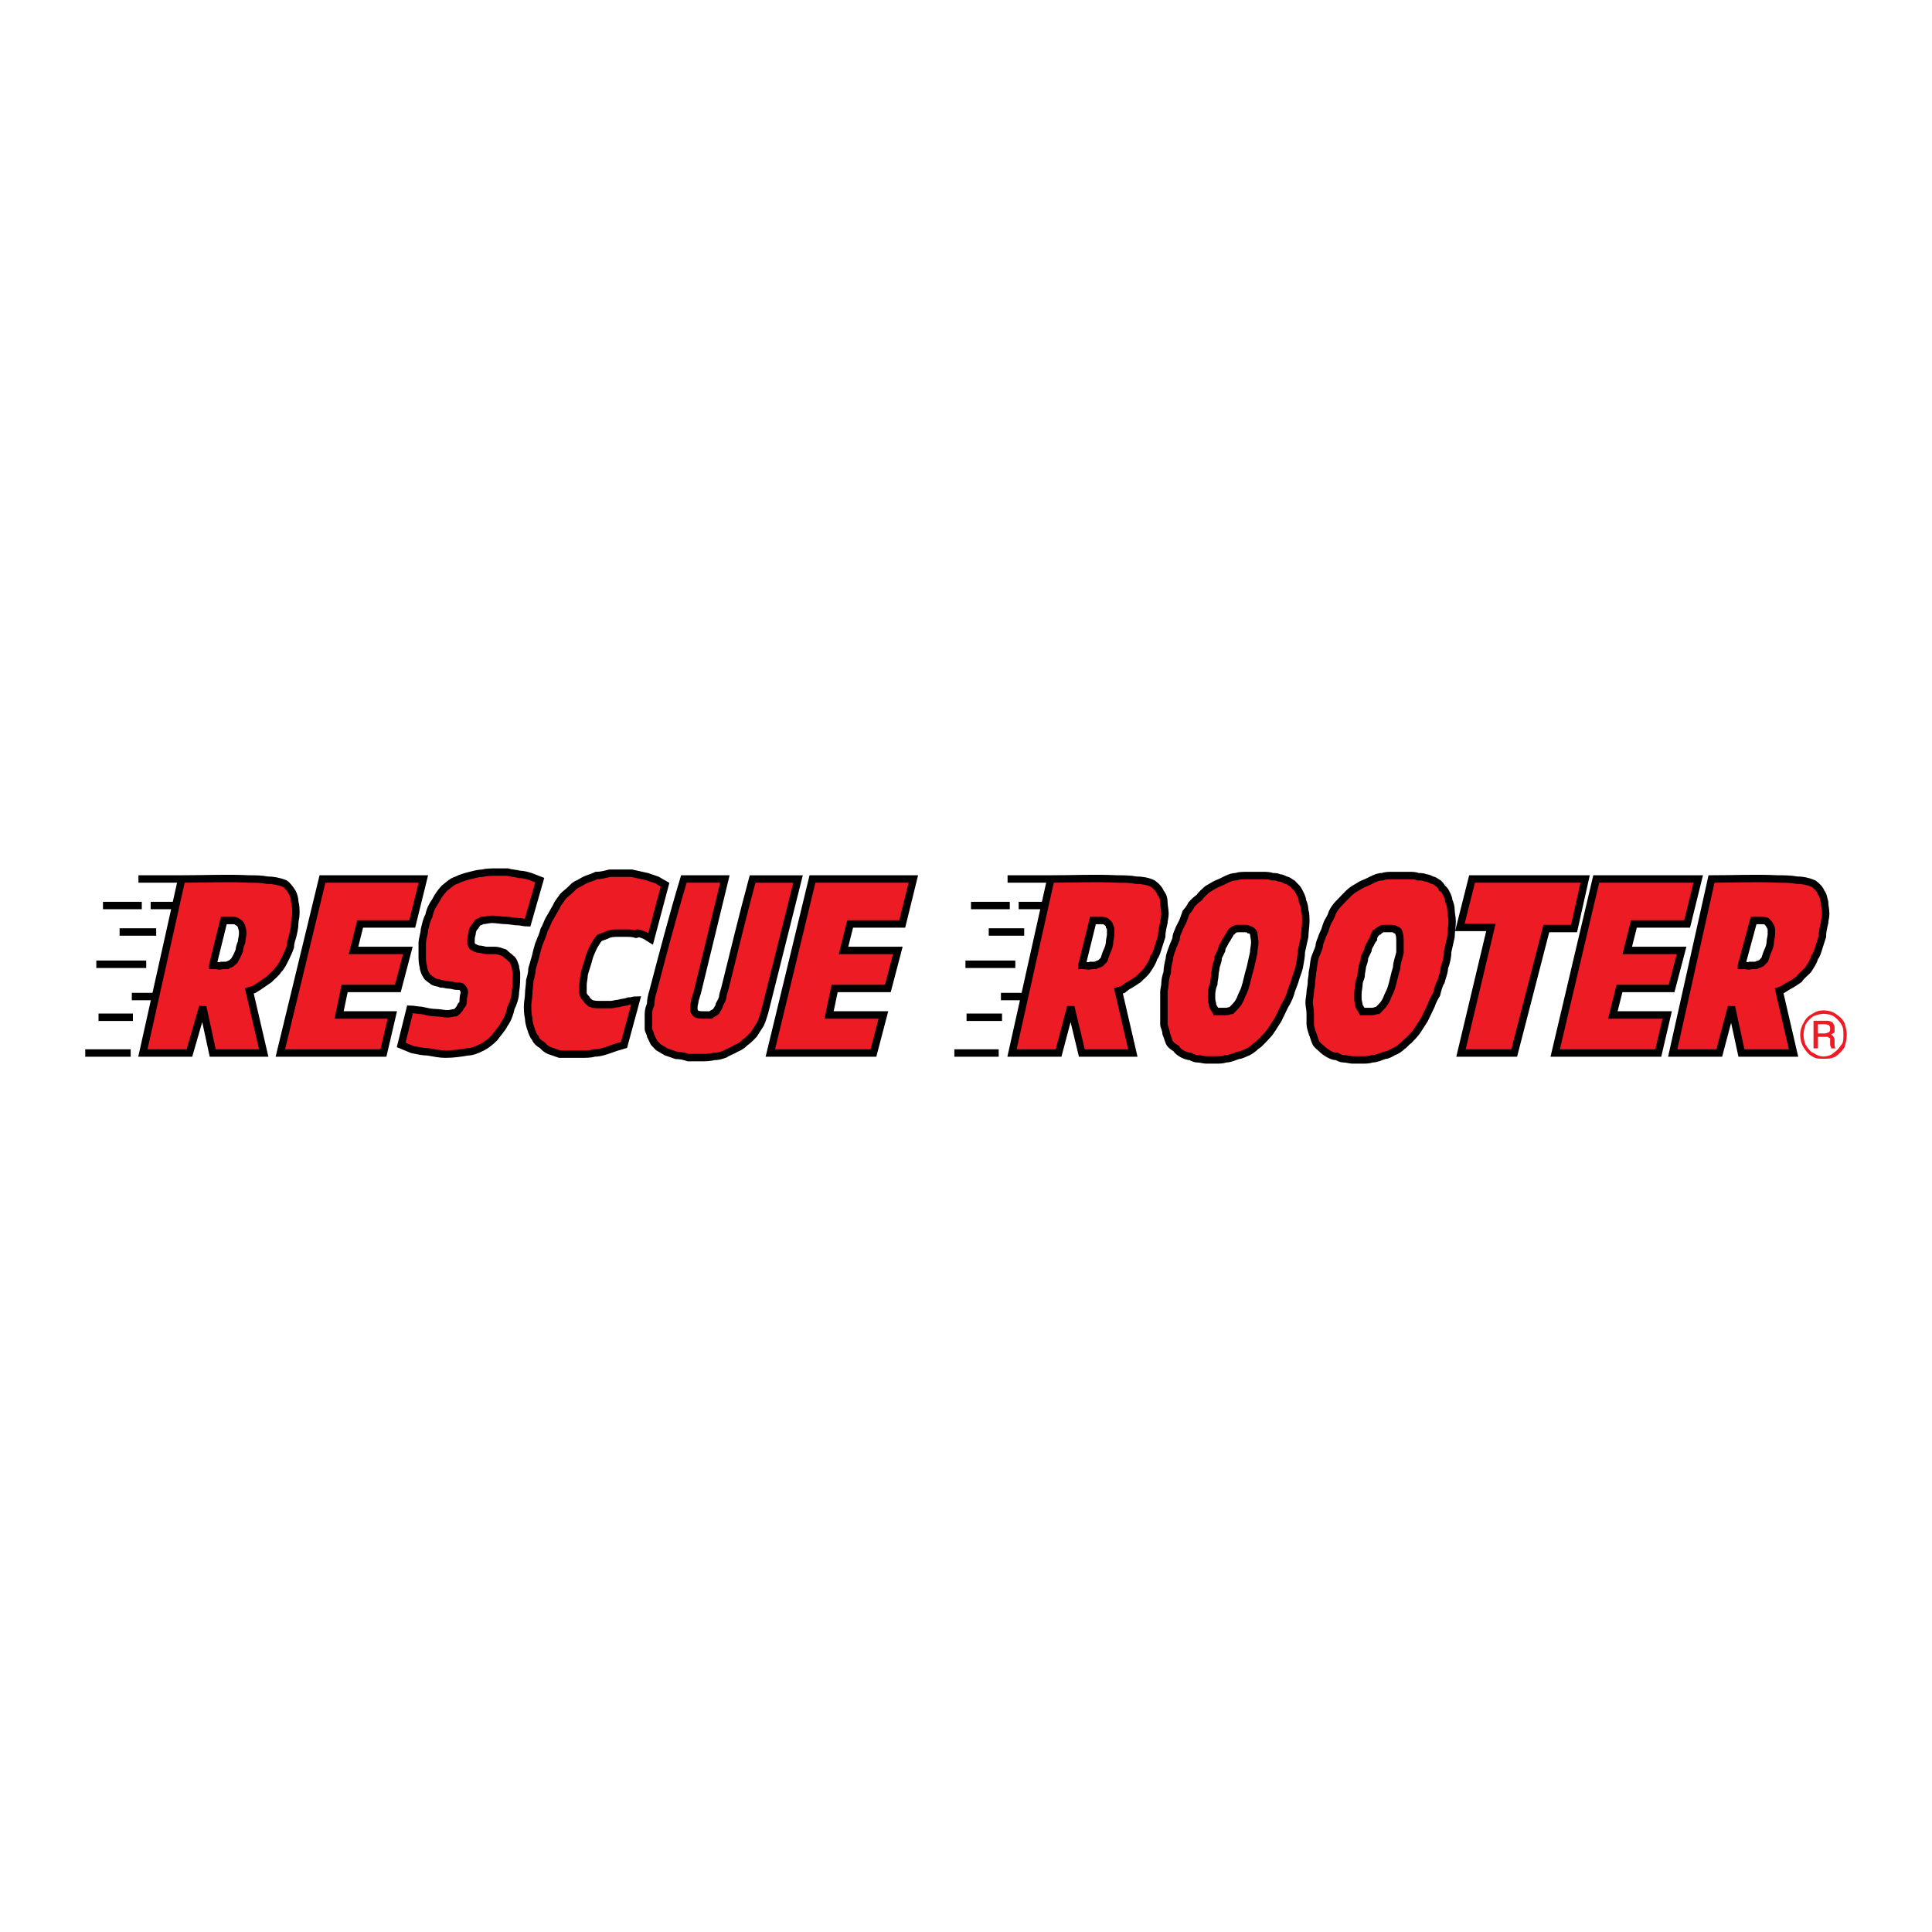
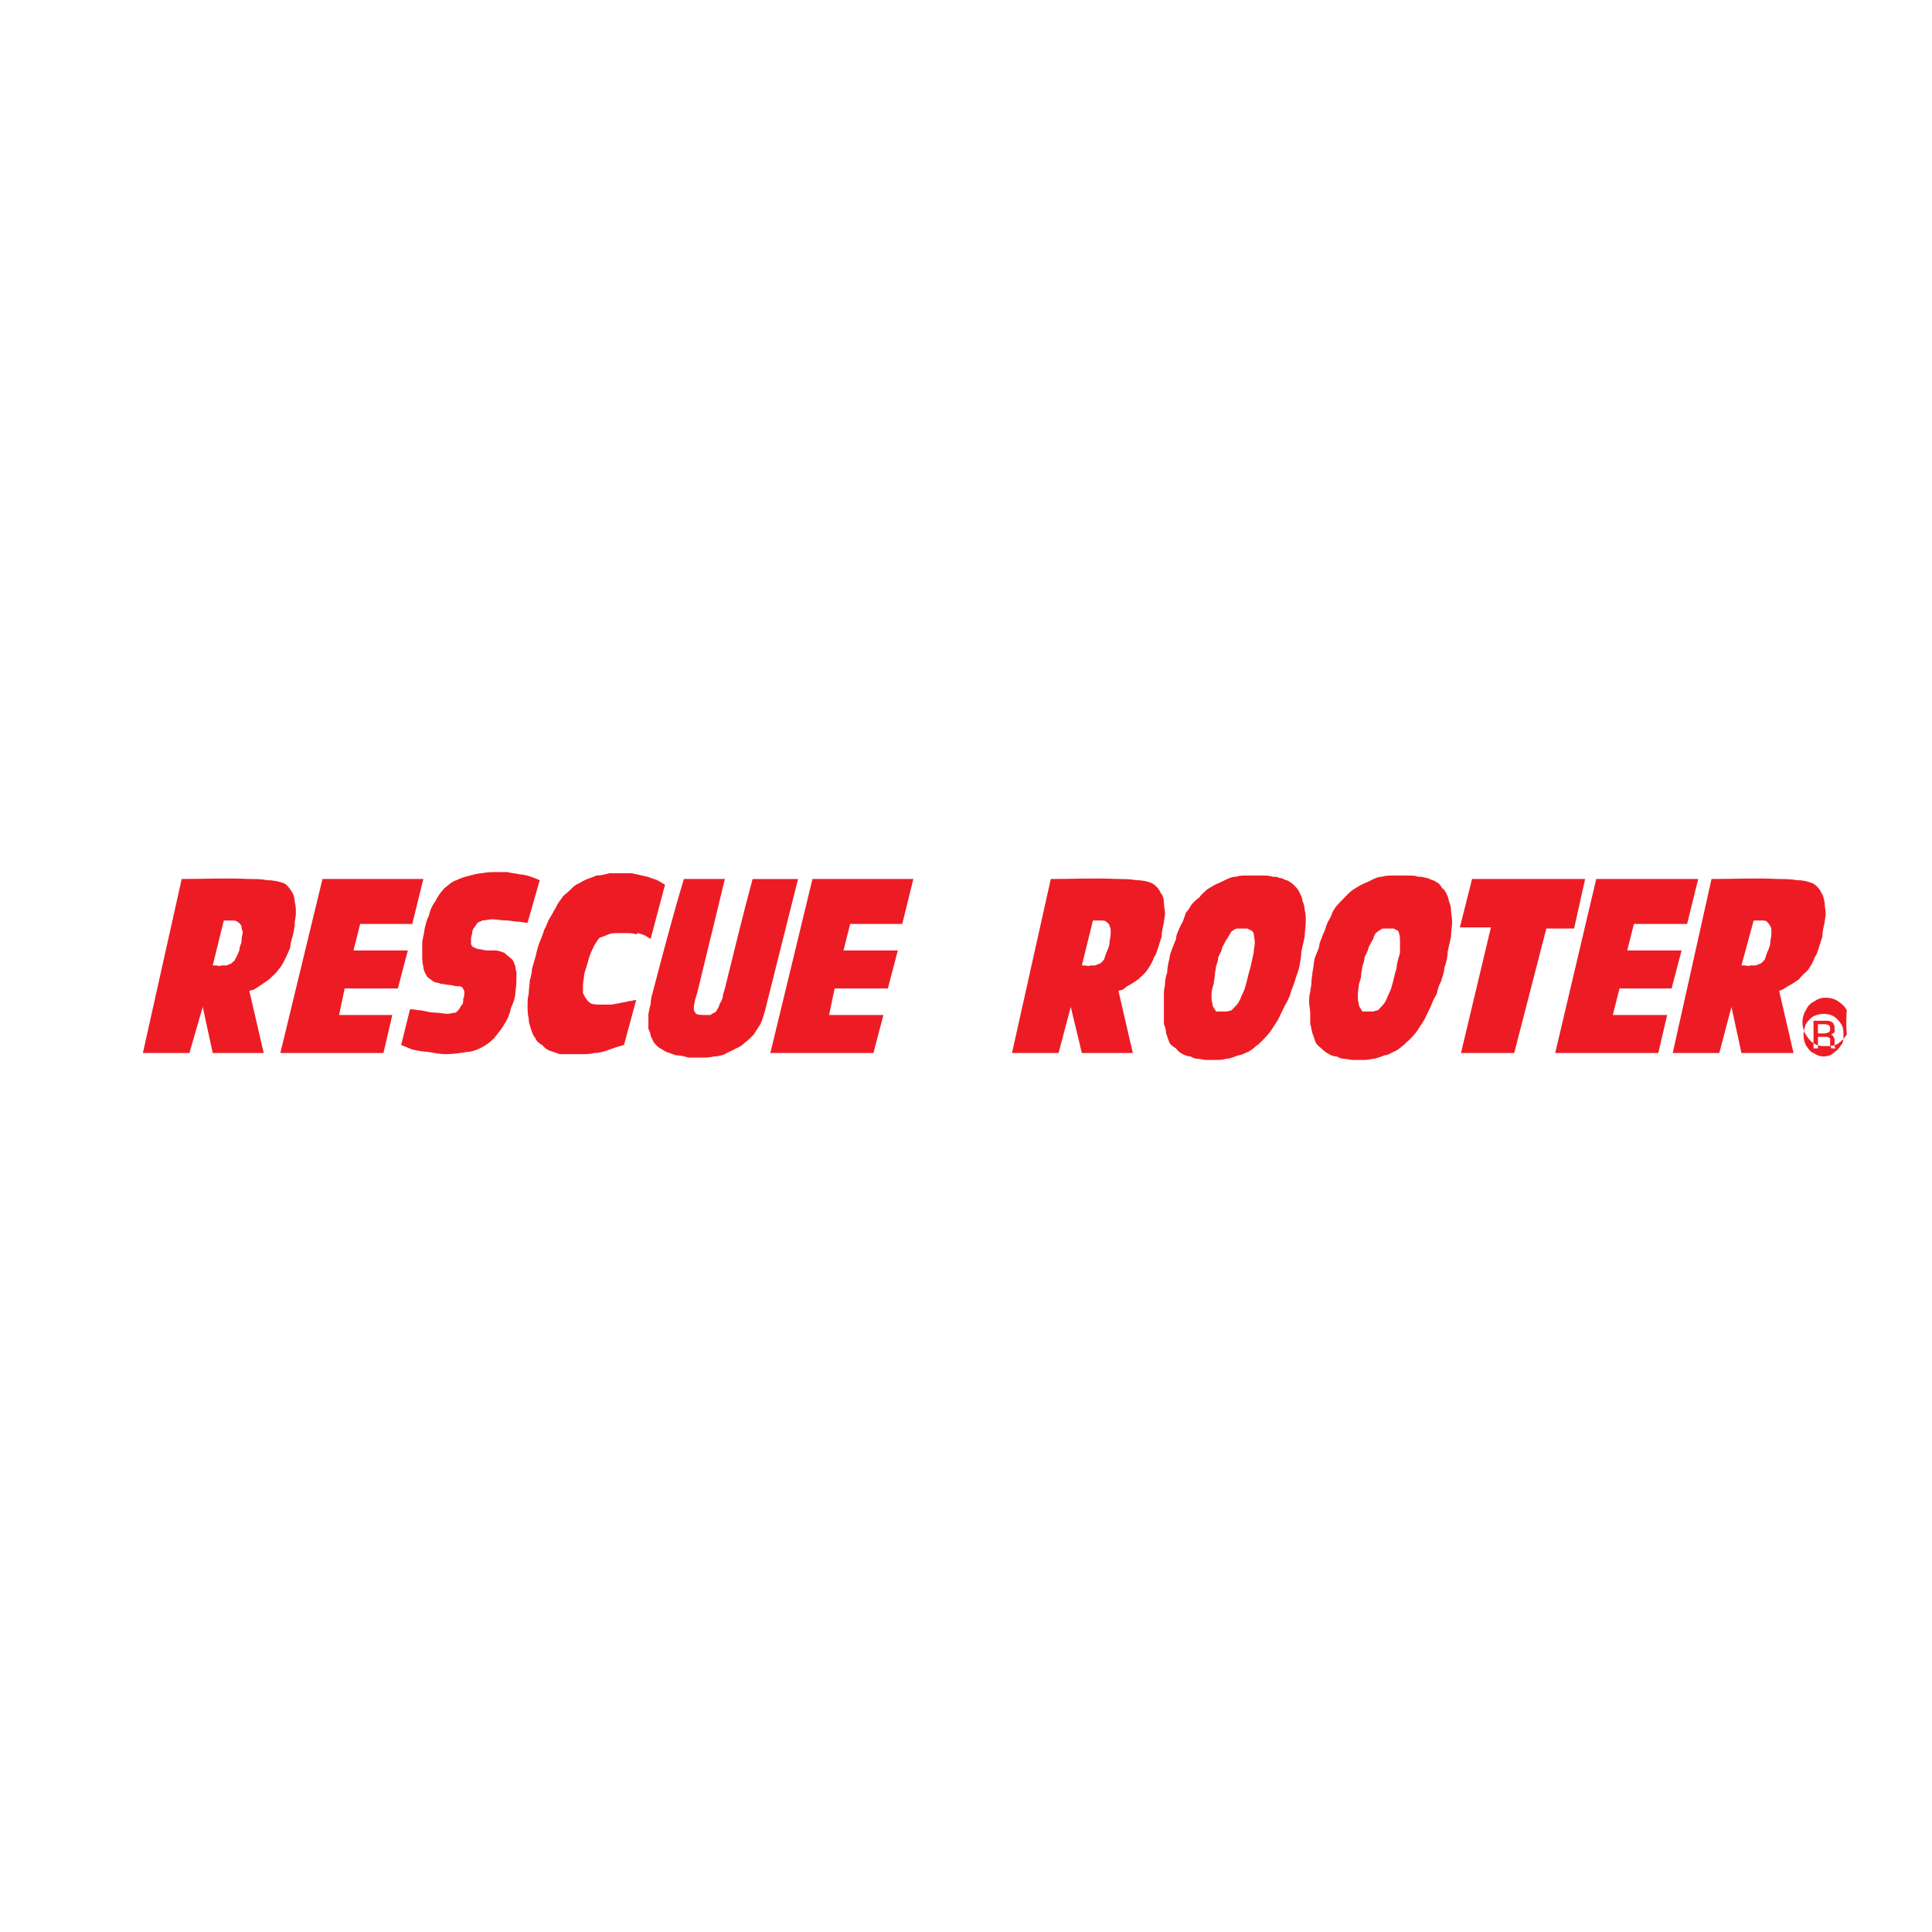
<svg xmlns="http://www.w3.org/2000/svg" version="1.0" id="Layer_1" x="0px" y="0px" width="192.756px" height="192.756px" viewBox="0 0 192.756 192.756" enable-background="new 0 0 192.756 192.756" xml:space="preserve">
  <g>
    <polygon fill-rule="evenodd" clip-rule="evenodd" fill="#FFFFFF" points="0,0 192.756,0 192.756,192.756 0,192.756 0,0  " />
    <path fill-rule="evenodd" clip-rule="evenodd" fill="#ED1C24" d="M18.9,105.059h-4.645l3.871-17.361c2.212,0,4.535-0.115,6.747,0   c0.553,0,1.217,0,1.77,0.115c0.553,0,1.216,0.115,1.77,0.345c0.332,0.23,0.553,0.575,0.774,0.92c0.111,0.23,0.221,0.575,0.221,0.92   c0.111,0.345,0.111,0.805,0.111,1.15c0,0.345-0.111,0.689-0.111,0.919c0,0.46-0.11,0.92-0.221,1.38   c-0.11,0.345-0.221,0.689-0.221,1.035c-0.111,0.345-0.332,0.805-0.443,1.035c-0.221,0.46-0.442,0.92-0.774,1.265   c-0.222,0.345-0.553,0.575-0.885,0.921c-0.332,0.229-0.664,0.459-0.995,0.689l-0.553,0.344l-0.443,0.115l1.438,6.209h-5.088   l-0.995-4.6L18.9,105.059L18.9,105.059z M171.533,105.059h-4.646l3.871-17.361c2.212,0,4.424-0.115,6.636,0   c0.664,0,1.217,0,1.881,0.115c0.553,0,1.105,0.115,1.658,0.345c0.332,0.23,0.664,0.575,0.774,0.92   c0.222,0.23,0.222,0.575,0.332,0.92c0,0.345,0.11,0.805,0.11,1.15c0,0.345-0.11,0.689-0.11,0.919c-0.11,0.46-0.222,0.92-0.222,1.38   c-0.11,0.345-0.221,0.689-0.332,1.035c-0.11,0.345-0.221,0.805-0.441,1.035c-0.111,0.46-0.442,0.92-0.664,1.265   c-0.332,0.345-0.663,0.575-0.885,0.921c-0.332,0.229-0.664,0.459-1.106,0.689l-0.553,0.344l-0.332,0.115l1.438,6.209h-5.198   l-0.996-4.6L171.533,105.059L171.533,105.059z M105.613,105.059h-4.646l3.871-17.361c2.213,0,4.425-0.115,6.637,0   c0.663,0,1.217,0,1.88,0.115c0.553,0,1.217,0.115,1.659,0.345c0.332,0.23,0.664,0.575,0.774,0.92   c0.221,0.23,0.332,0.575,0.332,0.92c0,0.345,0.11,0.805,0.11,1.15c0,0.345-0.11,0.689-0.11,0.919   c-0.111,0.46-0.222,0.92-0.222,1.38c-0.11,0.345-0.221,0.689-0.332,1.035c-0.11,0.345-0.221,0.805-0.442,1.035   c-0.11,0.46-0.442,0.92-0.663,1.265c-0.222,0.345-0.554,0.575-0.886,0.921c-0.331,0.229-0.663,0.459-1.105,0.689l-0.442,0.344   l-0.442,0.115l1.438,6.209h-5.088l-1.105-4.6L105.613,105.059L105.613,105.059z M18.237,87.698h-4.424H18.237L18.237,87.698z    M104.839,87.698h-4.313H104.839L104.839,87.698z M17.573,90.342H15.03H17.573L17.573,90.342z M104.286,90.342h-2.654H104.286   L104.286,90.342z M14.145,90.342h-3.871H14.145L14.145,90.342z M100.747,90.342h-3.871H100.747L100.747,90.342z M15.583,92.986   h-3.65H15.583L15.583,92.986z M102.185,92.986h-3.539H102.185L102.185,92.986z M14.587,96.206H9.61H14.587L14.587,96.206z    M101.3,96.206h-4.977H101.3L101.3,96.206z M15.583,99.426h-2.433H15.583L15.583,99.426z M102.185,99.426h-2.322H102.185   L102.185,99.426z M13.26,101.494H9.831H13.26L13.26,101.494z M99.973,101.494h-3.54H99.973L99.973,101.494z M13.039,105.059H8.504   H13.039L13.039,105.059z M99.641,105.059h-4.424H99.641L99.641,105.059z M42.238,87.698H32.173l-4.203,17.361h10.286l0.885-3.795   h-5.309l0.553-2.645h5.309l0.996-3.793H35.27l0.664-2.644h5.198L42.238,87.698L42.238,87.698z M91.124,87.698H81.06l-4.203,17.361   h10.286l0.996-3.795h-5.42l0.553-2.645h5.309l0.996-3.793h-5.42l0.664-2.644h5.199L91.124,87.698L91.124,87.698z M169.432,87.698   h-10.176l-4.093,17.361h10.286l0.885-3.795h-5.419l0.663-2.645h5.198l0.996-3.793h-5.42l0.664-2.644h5.309L169.432,87.698   L169.432,87.698z M53.851,87.812l-1.216,4.254c-0.332,0-0.664-0.115-0.996-0.115c-0.332,0-0.774-0.115-1.106-0.115   c-0.442,0-0.996-0.115-1.438-0.115c-0.332,0-0.664,0.115-0.996,0.115c-0.11,0.115-0.332,0.115-0.442,0.23   c-0.111,0.115-0.222,0.345-0.332,0.46c-0.111,0.115-0.221,0.345-0.221,0.575c0,0.115-0.11,0.345-0.11,0.575   c0,0.115,0,0.345,0,0.459c0,0.115,0.11,0.345,0.221,0.345c0.221,0.115,0.443,0.23,0.664,0.23c0.221,0,0.442,0.115,0.663,0.115   c0.221,0,0.553,0,0.885,0c0.221,0,0.553,0.115,0.885,0.23c0.221,0.23,0.442,0.345,0.664,0.575c0.221,0.115,0.332,0.459,0.442,0.805   c0,0.23,0.11,0.46,0.11,0.689c0,0.576,0,1.266-0.11,1.84c0,0.574-0.221,1.15-0.442,1.609c-0.111,0.574-0.332,1.15-0.664,1.609   c-0.221,0.461-0.664,0.92-0.996,1.381c-0.332,0.344-0.774,0.689-1.217,0.92c-0.442,0.229-0.995,0.459-1.438,0.459   c-0.664,0.115-1.438,0.23-2.212,0.23c-0.553,0-1.106-0.115-1.77-0.23c-0.442,0-0.995-0.115-1.548-0.23l-1.106-0.459l0.885-3.564   c0.332,0,0.774,0.115,1.106,0.115c0.553,0.115,0.996,0.23,1.438,0.23s0.774,0.113,1.217,0.113c0.221,0,0.553-0.113,0.774-0.113   c0.332-0.23,0.442-0.461,0.553-0.691c0.221-0.113,0.221-0.459,0.221-0.689c0.11-0.229,0.11-0.459,0.11-0.689   c0-0.115-0.11-0.346-0.221-0.459c-0.11-0.115-0.332-0.115-0.553-0.115s-0.443-0.115-0.664-0.115c-0.332,0-0.553-0.115-0.885-0.115   c-0.222-0.115-0.553-0.115-0.774-0.23c-0.221-0.229-0.553-0.344-0.664-0.574c-0.221-0.346-0.332-0.69-0.332-0.92   c-0.111-0.345-0.111-0.805-0.111-1.15c0-0.345,0-0.805,0-1.15c0-0.459,0.222-1.035,0.222-1.379c0.11-0.46,0.221-1.035,0.442-1.38   c0.11-0.575,0.332-1.035,0.664-1.495c0.221-0.459,0.553-0.919,0.885-1.265c0.442-0.345,0.774-0.69,1.217-0.805   c0.442-0.23,0.885-0.345,1.327-0.46s0.885-0.23,1.216-0.23c0.442-0.115,0.996-0.115,1.438-0.115c0.332,0,0.774,0,1.106,0   c0.332,0.115,0.774,0.115,1.216,0.23c0.332,0,0.774,0.115,1.106,0.229L53.851,87.812L53.851,87.812z M64.912,93.676l1.438-5.404   c-0.221-0.115-0.553-0.345-0.774-0.46c-0.332-0.115-0.664-0.23-0.996-0.345c-0.553-0.115-0.995-0.229-1.548-0.345   c-0.332,0-0.664,0-1.106,0c-0.332,0-0.774,0-1.106,0c-0.442,0.115-0.885,0.23-1.328,0.23c-0.221,0.115-0.553,0.23-0.884,0.345   c-0.332,0.115-0.664,0.345-0.885,0.459c-0.332,0.115-0.553,0.345-0.774,0.575c-0.221,0.23-0.553,0.459-0.774,0.69   c-0.221,0.345-0.553,0.689-0.664,1.035c-0.221,0.345-0.442,0.805-0.664,1.149c-0.221,0.345-0.332,0.805-0.553,1.15   c-0.111,0.46-0.332,0.92-0.553,1.495c-0.111,0.345-0.221,0.805-0.332,1.265c-0.11,0.345-0.221,0.805-0.332,1.15   c0,0.344-0.111,0.805-0.222,1.149c0,0.461-0.11,0.92-0.11,1.381c-0.11,0.344-0.11,0.805-0.11,1.148c0,0.346,0,0.805,0.11,1.266   c0,0.346,0.11,0.689,0.221,1.035c0.111,0.344,0.221,0.689,0.442,0.92c0.111,0.344,0.442,0.574,0.664,0.689   c0.222,0.23,0.442,0.459,0.774,0.574c0.332,0.115,0.664,0.23,0.995,0.346c0.332,0,0.664,0,0.996,0c0.332,0,0.774,0,1.106,0   c0.442,0,0.995,0,1.327-0.115c0.442,0,0.884-0.115,1.216-0.23s0.664-0.23,0.996-0.344l0.774-0.23l1.216-4.484   c-0.221,0-0.442,0.115-0.774,0.115c-0.221,0.115-0.664,0.115-0.995,0.23c-0.221,0-0.553,0.115-0.774,0.115   c-0.332,0-0.664,0-0.995,0c-0.332,0-0.664,0-0.996-0.115c-0.111-0.115-0.332-0.23-0.442-0.461   c-0.111-0.115-0.221-0.344-0.332-0.574c0-0.23,0-0.461,0-0.805c0-0.346,0.111-0.689,0.111-1.035c0.11-0.46,0.332-1.035,0.442-1.495   s0.332-0.92,0.553-1.38c0.221-0.345,0.332-0.575,0.553-0.805c0.332-0.115,0.664-0.23,0.885-0.345   c0.332-0.115,0.664-0.115,0.885-0.115c0.332,0,0.664,0,0.884,0c0.332,0,0.664,0,0.996,0.115c0.332,0-0.332-0.345,0.885,0.115   L64.912,93.676L64.912,93.676z M72.322,87.698h-4.092c-1.106,3.679-2.102,7.473-3.097,11.267c-0.111,0.346-0.221,0.805-0.221,1.266   c-0.111,0.229-0.111,0.574-0.221,0.918c0,0.23,0,0.461,0,0.691c0,0.229,0,0.574,0,0.805c0.11,0.229,0.221,0.459,0.221,0.689   c0.11,0.23,0.221,0.459,0.332,0.689c0.111,0.115,0.332,0.346,0.442,0.461c0.222,0.113,0.553,0.344,0.774,0.459   c0.332,0.115,0.664,0.23,0.995,0.346c0.443,0,0.885,0.115,1.217,0.229c0.442,0,0.774,0,1.217,0s0.885,0,1.327-0.113   c0.442,0,0.774-0.115,1.106-0.23c0.332-0.23,0.774-0.346,1.106-0.576c0.332-0.113,0.664-0.344,0.885-0.574   c0.332-0.23,0.664-0.574,0.885-0.805c0.221-0.346,0.442-0.689,0.664-1.035c0.221-0.459,0.332-0.92,0.442-1.264l3.318-13.222h-4.535   c-0.996,3.679-1.88,7.358-2.765,10.921c-0.11,0.346-0.221,0.691-0.221,0.92c-0.11,0.346-0.221,0.461-0.332,0.691   c0,0.229-0.221,0.459-0.332,0.689c-0.11,0.115-0.442,0.229-0.553,0.344c-0.221,0-0.443,0-0.664,0c-0.222,0-0.553,0-0.774-0.115   c-0.111-0.113-0.111-0.229-0.221-0.344c0-0.115,0-0.23,0-0.346c0-0.229,0.11-0.459,0.11-0.689c0.111-0.23,0.111-0.459,0.221-0.689   L72.322,87.698L72.322,87.698z M125.633,87.353c-0.442,0-0.885,0-1.217,0c-0.442,0-0.774,0-1.106,0.115   c-0.442,0-0.885,0.23-1.327,0.46c-0.221,0.115-0.553,0.23-0.774,0.345c-0.221,0.115-0.553,0.345-0.773,0.46   c-0.222,0.23-0.554,0.459-0.774,0.805c-0.332,0.23-0.553,0.46-0.774,0.69c-0.11,0.23-0.332,0.575-0.553,0.805   c-0.111,0.345-0.222,0.575-0.332,0.92c-0.11,0.23-0.332,0.575-0.442,0.92c-0.11,0.229-0.221,0.459-0.221,0.805   c-0.111,0.23-0.222,0.575-0.332,0.805c-0.111,0.345-0.332,0.805-0.332,1.15c-0.111,0.459-0.222,0.919-0.222,1.379   c-0.11,0.346-0.221,0.691-0.221,1.15c0,0.23-0.11,0.574-0.11,0.805c0,0.346,0,0.689,0,1.035c0,0.344,0,0.689,0,1.148   c0,0.346,0,0.691,0,1.035c0.11,0.23,0.221,0.576,0.221,0.92c0.11,0.23,0.221,0.689,0.332,0.92c0.11,0.23,0.442,0.461,0.664,0.574   c0.11,0.23,0.441,0.461,0.663,0.576c0.221,0.115,0.553,0.23,0.774,0.23c0.221,0.113,0.442,0.229,0.663,0.229   c0.332,0,0.664,0.115,0.885,0.115c0.332,0,0.774,0,0.996,0c0.331,0,0.663,0,0.995-0.115c0.442,0,0.885-0.229,1.217-0.344   c0.331,0,0.663-0.23,0.995-0.346c0.222-0.115,0.553-0.346,0.774-0.574c0.221-0.115,0.553-0.461,0.664-0.576   c0.331-0.344,0.663-0.689,0.884-1.033c0.222-0.346,0.443-0.691,0.664-1.035c0.222-0.461,0.442-0.92,0.663-1.381   c0.222-0.344,0.443-0.805,0.554-1.148c0.11-0.461,0.332-0.92,0.442-1.266c0.11-0.459,0.332-0.92,0.442-1.379   c0.11-0.575,0.221-1.149,0.221-1.609c0.111-0.46,0.222-1.035,0.332-1.495c0-0.46,0.11-1.035,0.11-1.495c0-0.46,0-0.805-0.11-1.15   c0-0.345-0.11-0.69-0.221-0.92c0-0.23-0.111-0.459-0.222-0.69c-0.11-0.229-0.221-0.459-0.332-0.575   c-0.221-0.23-0.331-0.345-0.442-0.46c-0.221-0.115-0.442-0.345-0.663-0.345c-0.222-0.115-0.442-0.23-0.664-0.23   c-0.221-0.115-0.442-0.115-0.663-0.115c-0.332-0.115-0.664-0.115-0.885-0.115C125.965,87.353,125.743,87.353,125.633,87.353   L125.633,87.353z M140.232,87.353c-0.442,0-0.885,0-1.327,0c-0.332,0-0.664,0-0.996,0.115c-0.442,0-0.885,0.23-1.327,0.46   c-0.221,0.115-0.553,0.23-0.774,0.345c-0.221,0.115-0.553,0.345-0.773,0.46c-0.332,0.23-0.554,0.459-0.886,0.805   c-0.221,0.23-0.441,0.46-0.663,0.69s-0.442,0.575-0.553,0.805c-0.111,0.345-0.222,0.575-0.442,0.92   c-0.111,0.23-0.222,0.575-0.332,0.92c-0.11,0.229-0.222,0.459-0.332,0.805c-0.11,0.23-0.221,0.575-0.221,0.805   c-0.111,0.345-0.332,0.805-0.443,1.15c-0.11,0.459-0.11,0.919-0.221,1.379c0,0.346-0.11,0.691-0.11,1.15   c0,0.23-0.11,0.574-0.11,0.805c-0.111,0.346-0.111,0.689-0.111,1.035c0,0.344,0.111,0.689,0.111,1.148c0,0.346,0,0.691,0,1.035   c0.11,0.23,0.11,0.576,0.221,0.92c0.11,0.23,0.221,0.689,0.332,0.92c0.11,0.23,0.442,0.461,0.553,0.574   c0.222,0.23,0.553,0.461,0.774,0.576c0.221,0.115,0.442,0.23,0.774,0.23c0.221,0.113,0.442,0.229,0.663,0.229   c0.332,0,0.664,0.115,0.885,0.115c0.332,0,0.664,0,0.996,0c0.331,0,0.663,0,0.995-0.115c0.442,0,0.885-0.229,1.217-0.344   c0.331,0,0.663-0.23,0.885-0.346c0.332-0.115,0.663-0.346,0.885-0.574c0.221-0.115,0.442-0.461,0.663-0.576   c0.332-0.344,0.664-0.689,0.885-1.033c0.222-0.346,0.442-0.691,0.664-1.035c0.222-0.461,0.442-0.92,0.664-1.381   c0.11-0.344,0.331-0.805,0.553-1.148c0.11-0.461,0.221-0.92,0.442-1.266c0.11-0.459,0.332-0.92,0.332-1.379   c0.221-0.575,0.331-1.149,0.331-1.609c0.111-0.46,0.222-1.035,0.332-1.495c0-0.46,0.11-1.035,0.11-1.495   c0-0.46-0.11-0.805-0.11-1.15c0-0.345-0.11-0.69-0.221-0.92c0-0.23-0.111-0.459-0.222-0.69c-0.11-0.229-0.221-0.459-0.442-0.575   c-0.11-0.23-0.221-0.345-0.332-0.46c-0.221-0.115-0.442-0.345-0.663-0.345c-0.222-0.115-0.442-0.23-0.664-0.23   c-0.221-0.115-0.553-0.115-0.774-0.115c-0.221-0.115-0.553-0.115-0.773-0.115C140.563,87.353,140.343,87.353,140.232,87.353   L140.232,87.353z M124.084,92.641c-0.222,0-0.442,0-0.663,0c-0.111,0-0.332,0.115-0.442,0.23c-0.111,0-0.222,0.229-0.222,0.229   c-0.11,0.23-0.222,0.345-0.332,0.575c-0.11,0.115-0.221,0.345-0.332,0.575c-0.11,0.115-0.221,0.46-0.221,0.575   c-0.11,0.23-0.222,0.46-0.332,0.69c0,0.345-0.11,0.575-0.221,0.92c0,0.23-0.111,0.574-0.111,0.805c0,0.346-0.11,0.574-0.11,0.92   c-0.11,0.23-0.221,0.689-0.221,1.035c0,0.115,0,0.344,0,0.459c0,0.23,0.11,0.461,0.11,0.689c0.11,0.23,0.221,0.346,0.332,0.576   c0.11,0,0.331,0,0.442,0c0.221,0,0.442,0,0.553,0c0.221,0,0.442-0.115,0.553-0.115c0.111-0.115,0.332-0.346,0.442-0.461   c0.222-0.229,0.332-0.459,0.442-0.689c0.11-0.344,0.332-0.689,0.442-1.035c0.222-0.689,0.332-1.379,0.554-2.069   c0.11-0.46,0.221-1.035,0.331-1.495c0-0.345,0.111-0.69,0.111-1.035s-0.111-0.69-0.111-0.92c-0.11-0.229-0.331-0.345-0.442-0.345   c-0.11-0.115-0.221-0.115-0.331-0.115C124.194,92.641,124.084,92.641,124.084,92.641L124.084,92.641z M138.573,92.641   c-0.111,0-0.332,0-0.553,0c-0.111,0-0.332,0.115-0.442,0.23c-0.111,0-0.222,0.229-0.332,0.229c-0.111,0.23-0.222,0.345-0.222,0.575   c-0.11,0.115-0.221,0.345-0.331,0.575c-0.111,0.115-0.222,0.46-0.222,0.575c-0.11,0.23-0.222,0.46-0.332,0.69   c0,0.345-0.11,0.575-0.221,0.92c0,0.23-0.111,0.574-0.111,0.805c0,0.346-0.11,0.574-0.221,0.92c0,0.23-0.11,0.689-0.11,1.035   c0,0.115,0,0.344,0,0.459c0,0.23,0.11,0.461,0.11,0.689c0.11,0.23,0.221,0.346,0.332,0.576c0.11,0,0.331,0,0.442,0   c0.221,0,0.442,0,0.553,0c0.221,0,0.332-0.115,0.553-0.115c0.111-0.115,0.332-0.346,0.442-0.461   c0.222-0.229,0.332-0.459,0.442-0.689c0.11-0.344,0.332-0.689,0.442-1.035c0.222-0.689,0.332-1.379,0.554-2.069   c0-0.46,0.221-1.035,0.331-1.495c0-0.345,0-0.69,0-1.035s0-0.69-0.11-0.92c0-0.229-0.221-0.345-0.332-0.345   c-0.11-0.115-0.221-0.115-0.331-0.115C138.794,92.641,138.684,92.641,138.573,92.641L138.573,92.641z M158.149,87.698h-11.281   l-1.217,4.829h3.097l-2.985,12.532h5.309l3.207-12.417h2.766L158.149,87.698L158.149,87.698z M21.223,96.321l1.106-4.484   c0.332,0,0.553,0,0.774,0s0.442,0,0.553,0.115c0.221,0.115,0.332,0.23,0.442,0.459c0,0.115,0,0.345,0.11,0.46   c0,0.115,0,0.229,0,0.345c-0.11,0.23-0.11,0.575-0.11,0.805c-0.111,0.23-0.221,0.575-0.221,0.805   c-0.111,0.23-0.221,0.575-0.442,0.92c0,0.115-0.222,0.23-0.332,0.345c-0.11,0.115-0.332,0.115-0.442,0.23c-0.221,0-0.332,0-0.553,0   c-0.221,0.115-0.442,0-0.553,0H21.223L21.223,96.321z M173.745,96.321l1.217-4.484c0.221,0,0.553,0,0.773,0   c0.11,0,0.442,0,0.554,0.115c0.11,0.115,0.221,0.23,0.331,0.459c0.111,0.115,0.111,0.345,0.111,0.46c0,0.115,0,0.229,0,0.345   c0,0.23-0.111,0.575-0.111,0.805s-0.11,0.575-0.221,0.805c-0.11,0.23-0.222,0.575-0.332,0.92c-0.11,0.115-0.222,0.23-0.332,0.345   c-0.221,0.115-0.332,0.115-0.553,0.23c-0.11,0-0.332,0-0.553,0c-0.111,0.115-0.332,0-0.554,0H173.745L173.745,96.321z    M107.936,96.321l1.106-4.484c0.222,0,0.553,0,0.774,0c0.11,0,0.442,0,0.553,0.115c0.11,0.115,0.332,0.23,0.332,0.459   c0.11,0.115,0.11,0.345,0.11,0.46c0,0.115,0,0.229,0,0.345c0,0.23-0.11,0.575-0.11,0.805s-0.11,0.575-0.222,0.805   c-0.11,0.23-0.221,0.575-0.331,0.92c-0.111,0.115-0.222,0.23-0.332,0.345c-0.222,0.115-0.332,0.115-0.553,0.23   c-0.111,0-0.332,0-0.442,0c-0.222,0.115-0.442,0-0.664,0H107.936L107.936,96.321z" />
-     <path fill="none" stroke="#000000" stroke-width="0.741" stroke-miterlimit="2.613" d="M18.9,105.059h-4.645l3.871-17.361   c2.212,0,4.535-0.115,6.747,0c0.553,0,1.217,0,1.77,0.115c0.553,0,1.216,0.115,1.77,0.345c0.332,0.23,0.553,0.575,0.774,0.92   c0.111,0.23,0.221,0.575,0.221,0.92c0.111,0.345,0.111,0.805,0.111,1.15c0,0.345-0.111,0.689-0.111,0.919   c0,0.46-0.11,0.92-0.221,1.38c-0.11,0.345-0.221,0.69-0.221,1.035c-0.111,0.345-0.332,0.805-0.443,1.035   c-0.221,0.46-0.442,0.92-0.774,1.265c-0.222,0.345-0.553,0.575-0.885,0.921c-0.332,0.229-0.664,0.459-0.995,0.689l-0.553,0.344   l-0.443,0.115l1.438,6.209h-5.088l-0.996-4.6L18.9,105.059L18.9,105.059z M171.532,105.059h-4.645l3.871-17.361   c2.212,0,4.424-0.115,6.636,0c0.664,0,1.217,0,1.881,0.115c0.553,0,1.105,0.115,1.658,0.345c0.332,0.23,0.664,0.575,0.774,0.92   c0.222,0.23,0.222,0.575,0.332,0.92c0,0.345,0.11,0.805,0.11,1.15c0,0.345-0.11,0.689-0.11,0.919c-0.11,0.46-0.222,0.92-0.222,1.38   c-0.11,0.345-0.221,0.69-0.332,1.035c-0.11,0.345-0.221,0.805-0.441,1.035c-0.111,0.46-0.442,0.92-0.664,1.265   c-0.332,0.345-0.663,0.575-0.885,0.921c-0.332,0.229-0.664,0.459-1.106,0.689l-0.553,0.344l-0.332,0.115l1.438,6.209h-5.198   l-0.996-4.6L171.532,105.059L171.532,105.059z M105.613,105.059h-4.646l3.871-17.361c2.212,0,4.424-0.115,6.637,0   c0.663,0,1.217,0,1.88,0.115c0.553,0,1.217,0.115,1.659,0.345c0.332,0.23,0.664,0.575,0.774,0.92   c0.221,0.23,0.332,0.575,0.332,0.92c0,0.345,0.11,0.805,0.11,1.15c0,0.345-0.11,0.689-0.11,0.919   c-0.111,0.46-0.222,0.92-0.222,1.38c-0.11,0.345-0.221,0.69-0.332,1.035c-0.11,0.345-0.221,0.805-0.442,1.035   c-0.11,0.46-0.442,0.92-0.663,1.265c-0.222,0.345-0.554,0.575-0.886,0.921c-0.331,0.229-0.663,0.459-1.105,0.689l-0.442,0.344   l-0.442,0.115l1.438,6.209h-5.088l-1.105-4.6L105.613,105.059L105.613,105.059z M18.237,87.698h-4.424 M104.839,87.698h-4.313    M17.573,90.342H15.03 M104.286,90.342h-2.654 M14.145,90.342h-3.871 M100.747,90.342h-3.871 M15.583,92.986h-3.65 M102.185,92.986   h-3.539 M14.587,96.206H9.61 M101.3,96.206h-4.977 M15.583,99.426h-2.433 M102.185,99.426h-2.322 M13.26,101.494H9.831    M99.973,101.494h-3.54 M13.039,105.059H8.504 M99.641,105.059h-4.424 M42.238,87.698H32.173l-4.203,17.361h10.286l0.885-3.795   h-5.309l0.553-2.645h5.309l0.996-3.793H35.27l0.664-2.644h5.198L42.238,87.698L42.238,87.698z M91.124,87.698H81.06l-4.203,17.361   h10.286l0.996-3.795h-5.42l0.553-2.645h5.309l0.996-3.793h-5.42l0.664-2.644h5.199L91.124,87.698L91.124,87.698z M169.432,87.698   h-10.176l-4.093,17.361h10.286l0.885-3.795h-5.419l0.663-2.645h5.198l0.996-3.793h-5.42l0.664-2.644h5.309L169.432,87.698   L169.432,87.698z M53.851,87.812l-1.216,4.254c-0.332,0-0.664-0.115-0.996-0.115c-0.332,0-0.774-0.115-1.106-0.115   c-0.442,0-0.996-0.115-1.438-0.115c-0.332,0-0.664,0.115-0.996,0.115c-0.11,0.115-0.332,0.115-0.442,0.23   c-0.11,0.115-0.221,0.345-0.332,0.46c-0.111,0.115-0.221,0.345-0.221,0.575c0,0.115-0.11,0.345-0.11,0.575c0,0,0,0.345,0,0.46   c0,0,0.11,0.345,0.221,0.345c0.221,0.115,0.442,0.23,0.664,0.23s0.443,0.115,0.664,0.115c0.221,0,0.553,0,0.885,0   c0.221,0,0.553,0.115,0.885,0.23c0.221,0.23,0.442,0.345,0.664,0.575c0.221,0.115,0.332,0.459,0.442,0.805   c0,0.23,0.11,0.46,0.11,0.689c0,0.576,0,1.266-0.11,1.84c0,0.574-0.222,1.15-0.442,1.609c-0.111,0.576-0.332,1.15-0.664,1.609   c-0.221,0.461-0.664,0.92-0.996,1.381c-0.332,0.344-0.774,0.689-1.217,0.92c-0.442,0.229-0.995,0.459-1.438,0.459   c-0.664,0.115-1.438,0.23-2.212,0.23c-0.553,0-1.106-0.115-1.77-0.23c-0.442,0-0.995-0.115-1.548-0.23l-1.106-0.459l0.885-3.564   c0.332,0,0.774,0.115,1.106,0.115c0.553,0.115,0.996,0.23,1.438,0.23s0.774,0.115,1.217,0.115c0.221,0,0.553-0.115,0.774-0.115   c0.332-0.23,0.442-0.461,0.553-0.691c0.221-0.113,0.221-0.459,0.221-0.689c0-0.229,0.11-0.459,0.11-0.689   c0-0.115-0.11-0.346-0.221-0.459c-0.11-0.115-0.332-0.115-0.553-0.115c-0.221,0-0.442-0.115-0.664-0.115   c-0.332,0-0.553-0.115-0.884-0.115c-0.222-0.115-0.553-0.115-0.774-0.23c-0.221-0.229-0.553-0.344-0.664-0.574   c-0.221-0.346-0.332-0.69-0.332-0.92c-0.111-0.345-0.111-0.805-0.111-1.15c0-0.345,0-0.805,0-1.149c0-0.46,0.222-1.035,0.222-1.38   c0.11-0.46,0.221-1.035,0.442-1.38c0.11-0.575,0.332-1.035,0.664-1.495c0.221-0.459,0.553-0.919,0.885-1.265   c0.442-0.345,0.774-0.689,1.216-0.805c0.443-0.23,0.885-0.345,1.328-0.46s0.885-0.23,1.216-0.23   c0.442-0.115,0.996-0.115,1.438-0.115c0.332,0,0.774,0,1.106,0c0.332,0.115,0.774,0.115,1.216,0.23   c0.332,0,0.774,0.115,1.106,0.229L53.851,87.812L53.851,87.812z M64.912,93.676l1.438-5.404c-0.221-0.115-0.553-0.345-0.774-0.46   c-0.332-0.115-0.664-0.23-0.996-0.345c-0.553-0.115-0.995-0.229-1.548-0.345c-0.332,0-0.664,0-1.106,0c-0.332,0-0.774,0-1.106,0   c-0.442,0.115-0.884,0.23-1.327,0.23c-0.221,0.115-0.553,0.23-0.884,0.345c-0.332,0.115-0.664,0.345-0.885,0.459   c-0.332,0.115-0.553,0.345-0.774,0.575c-0.221,0.23-0.553,0.459-0.774,0.69c-0.221,0.345-0.553,0.689-0.664,1.035   c-0.221,0.345-0.442,0.805-0.664,1.149c-0.221,0.345-0.332,0.805-0.553,1.15c-0.111,0.46-0.332,0.92-0.553,1.495   c-0.111,0.345-0.221,0.805-0.332,1.265c-0.11,0.345-0.221,0.805-0.332,1.15c0,0.344-0.111,0.805-0.222,1.149   c0,0.461-0.11,0.92-0.11,1.381c0,0.344-0.11,0.805-0.11,1.148c0,0.346,0,0.807,0.11,1.266c0,0.346,0.11,0.689,0.221,1.035   c0.111,0.344,0.221,0.689,0.442,0.92c0.111,0.344,0.442,0.574,0.664,0.689c0.222,0.23,0.442,0.459,0.774,0.574   c0.332,0.115,0.664,0.23,0.995,0.346c0.332,0,0.664,0,0.996,0c0.332,0,0.774,0,1.106,0c0.442,0,0.996,0,1.328-0.115   c0.442,0,0.884-0.115,1.216-0.23c0.332-0.115,0.664-0.229,0.995-0.344l0.774-0.23l1.217-4.484c-0.221,0-0.442,0.115-0.774,0.115   c-0.221,0.115-0.664,0.115-0.995,0.23c-0.222,0-0.553,0.115-0.774,0.115c-0.332,0-0.664,0-0.995,0c-0.332,0-0.664,0-0.996-0.115   c-0.111-0.115-0.332-0.23-0.443-0.461c-0.11-0.115-0.332-0.344-0.332-0.574s0-0.461,0-0.805c0-0.346,0.111-0.689,0.111-1.035   c0.11-0.46,0.332-1.035,0.442-1.495s0.332-0.92,0.553-1.38c0.221-0.345,0.332-0.575,0.553-0.805   c0.332-0.115,0.664-0.23,0.885-0.345c0.332-0.115,0.664-0.115,0.885-0.115c0.332,0,0.664,0,0.885,0c0.332,0,0.664,0,0.996,0.115   c0.332,0-0.332-0.345,0.885,0.115L64.912,93.676L64.912,93.676z M72.322,87.698h-4.092c-1.106,3.679-2.102,7.473-3.097,11.267   c-0.11,0.346-0.221,0.805-0.221,1.266c-0.111,0.229-0.221,0.574-0.221,0.92c0,0.229,0,0.459,0,0.689c0,0.229,0,0.574,0,0.805   c0,0.229,0.221,0.459,0.221,0.689c0.11,0.23,0.221,0.459,0.332,0.689c0.111,0.115,0.332,0.346,0.442,0.461   c0.222,0.115,0.553,0.344,0.774,0.459c0.332,0.115,0.664,0.23,0.995,0.346c0.442,0,0.885,0.115,1.217,0.229   c0.442,0,0.774,0,1.217,0s0.885,0,1.327-0.113c0.442,0,0.774-0.115,1.106-0.23c0.332-0.23,0.774-0.346,1.106-0.574   c0.332-0.115,0.664-0.346,0.885-0.576c0.332-0.23,0.664-0.574,0.884-0.805c0.221-0.346,0.443-0.689,0.664-1.035   c0.221-0.459,0.332-0.92,0.442-1.264l3.318-13.222h-4.535c-0.996,3.679-1.88,7.358-2.765,10.921   c-0.11,0.346-0.221,0.691-0.221,0.92c-0.11,0.346-0.221,0.461-0.332,0.691c0,0.229-0.221,0.459-0.332,0.689   c-0.11,0.115-0.442,0.23-0.553,0.344c-0.221,0-0.442,0-0.663,0c-0.222,0-0.553,0-0.774-0.113c-0.111-0.115-0.221-0.346-0.221-0.346   v-0.346c0-0.229,0.11-0.459,0.11-0.689c0.111-0.23,0.111-0.459,0.221-0.689L72.322,87.698L72.322,87.698z M125.633,87.353   c-0.442,0-0.885,0-1.217,0c-0.442,0-0.774,0-1.106,0.115c-0.442,0-0.885,0.23-1.327,0.46c-0.221,0.115-0.553,0.229-0.774,0.345   c-0.221,0.115-0.553,0.345-0.773,0.46c-0.222,0.23-0.554,0.459-0.774,0.805c-0.332,0.23-0.553,0.46-0.774,0.69   c-0.11,0.23-0.332,0.575-0.553,0.805c-0.111,0.345-0.222,0.575-0.332,0.92c-0.11,0.23-0.332,0.575-0.442,0.92   c-0.11,0.229-0.222,0.459-0.222,0.805c-0.11,0.23-0.221,0.575-0.331,0.805c-0.111,0.345-0.332,0.805-0.332,1.15   c-0.111,0.459-0.222,0.919-0.222,1.379c-0.11,0.346-0.221,0.691-0.221,1.15c0,0.23-0.11,0.574-0.11,0.805c0,0.346,0,0.689,0,1.035   c0,0.344,0,0.689,0,1.15c0,0.344,0,0.689,0,1.033c0,0.23,0.221,0.576,0.221,0.92c0.11,0.23,0.221,0.689,0.332,0.92   c0.11,0.23,0.442,0.461,0.663,0.576c0.111,0.229,0.442,0.459,0.664,0.574c0.221,0.115,0.553,0.23,0.774,0.23   c0.221,0.113,0.442,0.229,0.663,0.229c0.332,0,0.664,0.115,0.885,0.115c0.332,0,0.774,0,0.996,0c0.331,0,0.663,0,0.995-0.115   c0.442,0,0.885-0.229,1.217-0.344c0.331,0,0.663-0.23,0.995-0.346c0.222-0.115,0.553-0.344,0.774-0.574   c0.221-0.115,0.553-0.461,0.663-0.576c0.332-0.344,0.664-0.689,0.885-1.033c0.222-0.346,0.442-0.691,0.664-1.035   c0.222-0.461,0.442-0.92,0.663-1.381c0.222-0.344,0.443-0.805,0.554-1.148c0.11-0.461,0.332-0.92,0.442-1.266   c0.11-0.459,0.332-0.92,0.442-1.379c0.11-0.575,0.221-1.149,0.221-1.609c0.111-0.46,0.222-1.035,0.332-1.495   c0-0.46,0.11-1.035,0.11-1.495s0-0.805-0.11-1.15c0-0.345-0.11-0.69-0.221-0.92c0-0.23-0.111-0.459-0.222-0.69   c-0.11-0.229-0.221-0.459-0.332-0.575c-0.221-0.23-0.331-0.345-0.442-0.46c-0.221-0.115-0.442-0.345-0.663-0.345   c-0.222-0.115-0.442-0.23-0.664-0.23c-0.221-0.115-0.442-0.115-0.663-0.115c-0.332-0.115-0.664-0.115-0.885-0.115   C125.964,87.353,125.743,87.353,125.633,87.353L125.633,87.353z M140.232,87.353c-0.442,0-0.885,0-1.328,0   c-0.331,0-0.663,0-0.995,0.115c-0.442,0-0.885,0.23-1.327,0.46c-0.221,0.115-0.553,0.229-0.774,0.345   c-0.221,0.115-0.553,0.345-0.773,0.46c-0.332,0.23-0.554,0.459-0.886,0.805c-0.221,0.23-0.441,0.46-0.663,0.69   s-0.442,0.575-0.554,0.805c-0.11,0.345-0.221,0.575-0.441,0.92c-0.111,0.23-0.222,0.575-0.332,0.92   c-0.11,0.229-0.222,0.459-0.332,0.805c-0.11,0.23-0.222,0.575-0.222,0.805c-0.11,0.345-0.331,0.805-0.442,1.15   c-0.11,0.459-0.11,0.919-0.221,1.379c0,0.346-0.11,0.691-0.11,1.15c0,0.23-0.11,0.574-0.11,0.805c0,0.346-0.111,0.689-0.111,1.035   c0,0.344,0.111,0.689,0.111,1.15c0,0.344,0,0.689,0,1.033c0,0.23,0.11,0.576,0.221,0.92c0.11,0.23,0.221,0.689,0.332,0.92   c0.11,0.23,0.442,0.461,0.553,0.576c0.222,0.229,0.553,0.459,0.774,0.574c0.221,0.115,0.442,0.23,0.774,0.23   c0.221,0.113,0.442,0.229,0.663,0.229c0.332,0,0.664,0.115,0.885,0.115c0.332,0,0.664,0,0.995,0c0.332,0,0.664,0,0.996-0.115   c0.442,0,0.885-0.229,1.217-0.344c0.331,0,0.663-0.23,0.885-0.346c0.332-0.115,0.663-0.344,0.885-0.574   c0.221-0.115,0.442-0.461,0.663-0.576c0.332-0.344,0.664-0.689,0.885-1.033c0.222-0.346,0.442-0.691,0.664-1.035   c0.222-0.461,0.442-0.92,0.664-1.381c0.11-0.344,0.331-0.805,0.553-1.148c0.11-0.461,0.221-0.92,0.442-1.266   c0.11-0.459,0.332-0.92,0.332-1.379c0.221-0.575,0.331-1.149,0.331-1.609c0.11-0.46,0.222-1.035,0.332-1.495   c0-0.46,0.11-1.035,0.11-1.495s-0.11-0.805-0.11-1.15c0-0.345-0.11-0.69-0.222-0.92c0-0.23-0.11-0.459-0.221-0.69   c-0.11-0.229-0.221-0.459-0.442-0.575c-0.11-0.23-0.221-0.345-0.332-0.46c-0.221-0.115-0.442-0.345-0.663-0.345   c-0.222-0.115-0.442-0.23-0.664-0.23c-0.221-0.115-0.553-0.115-0.774-0.115c-0.221-0.115-0.553-0.115-0.773-0.115   C140.563,87.353,140.343,87.353,140.232,87.353L140.232,87.353z M124.084,92.641c-0.222,0-0.442,0-0.663,0   c-0.111,0-0.332,0.115-0.443,0.23c-0.11,0-0.221,0.229-0.221,0.229c-0.11,0.23-0.222,0.345-0.332,0.575   c-0.11,0.115-0.221,0.345-0.332,0.575c-0.11,0.115-0.221,0.46-0.221,0.575c-0.11,0.23-0.222,0.46-0.332,0.69   c0,0.345-0.11,0.575-0.221,0.92c0,0.23-0.111,0.574-0.111,0.805c0,0.346-0.11,0.574-0.11,0.92c-0.11,0.23-0.222,0.689-0.222,1.035   c0,0.115,0,0.344,0,0.459c0,0.23,0.111,0.461,0.111,0.689c0.11,0.23,0.221,0.346,0.332,0.576c0.11,0,0.331,0,0.442,0   c0.221,0,0.442,0,0.553,0c0.221,0,0.442-0.115,0.553-0.115c0.11-0.115,0.332-0.346,0.442-0.461   c0.222-0.229,0.332-0.459,0.442-0.689c0.11-0.344,0.332-0.689,0.442-1.035c0.222-0.689,0.332-1.379,0.554-2.069   c0.11-0.46,0.221-1.035,0.331-1.495c0-0.345,0.111-0.69,0.111-1.035s-0.111-0.69-0.111-0.92c-0.11-0.229-0.331-0.345-0.442-0.345   c-0.11-0.115-0.332-0.115-0.332-0.115H124.084L124.084,92.641z M138.573,92.641c-0.111,0-0.332,0-0.553,0   c-0.111,0-0.332,0.115-0.443,0.23c-0.11,0-0.221,0.229-0.331,0.229c-0.111,0.23-0.222,0.345-0.222,0.575   c-0.11,0.115-0.221,0.345-0.331,0.575c-0.111,0.115-0.222,0.46-0.222,0.575c-0.11,0.23-0.222,0.46-0.332,0.69   c0,0.345-0.11,0.575-0.222,0.92c0,0.23-0.11,0.574-0.11,0.805c0,0.346-0.221,0.574-0.221,0.92c0,0.23-0.11,0.689-0.11,1.035   c0,0.115,0,0.344,0,0.459c0,0.23,0.11,0.461,0.11,0.689c0.11,0.23,0.221,0.346,0.331,0.576c0.111,0,0.332,0,0.443,0   c0.221,0,0.442,0,0.553,0c0.221,0,0.332-0.115,0.553-0.115c0.11-0.115,0.332-0.346,0.442-0.461   c0.222-0.229,0.332-0.459,0.442-0.689c0.11-0.344,0.332-0.689,0.442-1.035c0.222-0.689,0.332-1.379,0.554-2.069   c0-0.46,0.221-1.035,0.331-1.495c0-0.345,0-0.69,0-1.035s0-0.69-0.11-0.92c0-0.229-0.221-0.345-0.332-0.345   c-0.11-0.115-0.332-0.115-0.332-0.115H138.573L138.573,92.641z M158.149,87.698h-11.281l-1.217,4.829h3.097l-2.985,12.532h5.309   l3.207-12.417h2.766L158.149,87.698L158.149,87.698z M21.223,96.321l1.106-4.484c0.332,0,0.553,0,0.774,0s0.442,0,0.553,0.115   c0.221,0.115,0.332,0.23,0.442,0.46c0,0.115,0.11,0.345,0.11,0.46v0.345c0,0.23-0.11,0.575-0.11,0.805   c-0.111,0.23-0.222,0.575-0.222,0.805c-0.11,0.23-0.221,0.575-0.442,0.92c0,0.115-0.222,0.23-0.332,0.345   c-0.11,0.115-0.332,0.115-0.442,0.23c-0.221,0-0.332,0-0.553,0c-0.221,0.115-0.442,0-0.553,0H21.223L21.223,96.321z    M173.745,96.321l1.216-4.484c0.222,0,0.554,0,0.774,0c0.11,0,0.442,0,0.554,0.115c0.11,0.115,0.221,0.23,0.331,0.46   c0.111,0.115,0.111,0.345,0.111,0.46v0.345c0,0.23-0.111,0.575-0.111,0.805s-0.11,0.575-0.221,0.805   c-0.11,0.23-0.222,0.575-0.332,0.92c-0.11,0.115-0.222,0.23-0.332,0.345c-0.221,0.115-0.332,0.115-0.553,0.23   c-0.11,0-0.332,0-0.553,0c-0.111,0.115-0.332,0-0.554,0H173.745L173.745,96.321z M107.936,96.321l1.106-4.484   c0.221,0,0.553,0,0.774,0c0.11,0,0.442,0,0.553,0.115c0.11,0.115,0.332,0.23,0.332,0.46c0.11,0.115,0.11,0.345,0.11,0.46v0.345   c0,0.23-0.11,0.575-0.11,0.805s-0.111,0.575-0.222,0.805c-0.11,0.23-0.221,0.575-0.331,0.92c-0.111,0.115-0.222,0.23-0.332,0.345   c-0.222,0.115-0.332,0.115-0.554,0.23c-0.11,0-0.331,0-0.441,0c-0.222,0.115-0.442,0-0.664,0H107.936L107.936,96.321z" />
-     <path fill-rule="evenodd" clip-rule="evenodd" fill="#ED1C24" d="M184.252,103.219c0,0.461-0.11,0.92-0.221,1.266   c-0.222,0.344-0.554,0.689-0.886,0.92c-0.442,0.229-0.773,0.229-1.216,0.229c-0.443,0-0.774,0-1.106-0.229   c-0.442-0.23-0.663-0.576-0.885-0.92c-0.221-0.346-0.332-0.805-0.332-1.266c0-0.346,0.111-0.805,0.332-1.15   c0.222-0.459,0.442-0.689,0.885-0.92c0.332-0.229,0.663-0.344,1.106-0.344c0.442,0,0.885,0.115,1.216,0.344   c0.332,0.23,0.664,0.461,0.886,0.92C184.142,102.414,184.252,102.873,184.252,103.219L184.252,103.219z M183.92,103.219   c0-0.346,0-0.689-0.221-1.035c-0.222-0.344-0.442-0.574-0.774-0.805c-0.222-0.115-0.553-0.23-0.995-0.23   c-0.332,0-0.664,0.115-0.996,0.23c-0.331,0.23-0.553,0.461-0.773,0.805c-0.111,0.346-0.222,0.689-0.222,1.035   c0,0.461,0.11,0.805,0.222,1.035c0.221,0.344,0.442,0.689,0.773,0.805c0.332,0.23,0.664,0.346,0.996,0.346s0.773-0.115,0.995-0.346   c0.332-0.23,0.553-0.461,0.774-0.805C183.92,104.023,183.92,103.68,183.92,103.219L183.92,103.219z M180.934,101.84h1.217   c0.222,0,0.442,0,0.553,0.115c0.111,0,0.222,0.113,0.222,0.229c0.11,0.115,0.11,0.23,0.11,0.461c0,0.115,0,0.229,0,0.344   c-0.11,0.115-0.221,0.115-0.332,0.23c0.111,0.115,0.222,0.115,0.222,0.23c0.11,0.115,0.11,0.23,0.11,0.459v0.23   c0,0.23,0,0.346,0.11,0.459l0,0h-0.442c0-0.113-0.11-0.229-0.11-0.344v-0.346c0-0.115,0-0.229,0-0.344c-0.11,0-0.11,0-0.221-0.115   c0,0-0.11,0-0.332,0h-0.664v1.148h-0.442V101.84L180.934,101.84z M181.376,102.184v0.92h0.664c0.222,0,0.332-0.115,0.442-0.115   c0.11-0.115,0.11-0.229,0.11-0.344s0-0.23-0.11-0.346c0,0-0.221-0.115-0.442-0.115H181.376L181.376,102.184z" />
+     <path fill-rule="evenodd" clip-rule="evenodd" fill="#ED1C24" d="M184.252,103.219c-0.222,0.344-0.554,0.689-0.886,0.92c-0.442,0.229-0.773,0.229-1.216,0.229c-0.443,0-0.774,0-1.106-0.229   c-0.442-0.23-0.663-0.576-0.885-0.92c-0.221-0.346-0.332-0.805-0.332-1.266c0-0.346,0.111-0.805,0.332-1.15   c0.222-0.459,0.442-0.689,0.885-0.92c0.332-0.229,0.663-0.344,1.106-0.344c0.442,0,0.885,0.115,1.216,0.344   c0.332,0.23,0.664,0.461,0.886,0.92C184.142,102.414,184.252,102.873,184.252,103.219L184.252,103.219z M183.92,103.219   c0-0.346,0-0.689-0.221-1.035c-0.222-0.344-0.442-0.574-0.774-0.805c-0.222-0.115-0.553-0.23-0.995-0.23   c-0.332,0-0.664,0.115-0.996,0.23c-0.331,0.23-0.553,0.461-0.773,0.805c-0.111,0.346-0.222,0.689-0.222,1.035   c0,0.461,0.11,0.805,0.222,1.035c0.221,0.344,0.442,0.689,0.773,0.805c0.332,0.23,0.664,0.346,0.996,0.346s0.773-0.115,0.995-0.346   c0.332-0.23,0.553-0.461,0.774-0.805C183.92,104.023,183.92,103.68,183.92,103.219L183.92,103.219z M180.934,101.84h1.217   c0.222,0,0.442,0,0.553,0.115c0.111,0,0.222,0.113,0.222,0.229c0.11,0.115,0.11,0.23,0.11,0.461c0,0.115,0,0.229,0,0.344   c-0.11,0.115-0.221,0.115-0.332,0.23c0.111,0.115,0.222,0.115,0.222,0.23c0.11,0.115,0.11,0.23,0.11,0.459v0.23   c0,0.23,0,0.346,0.11,0.459l0,0h-0.442c0-0.113-0.11-0.229-0.11-0.344v-0.346c0-0.115,0-0.229,0-0.344c-0.11,0-0.11,0-0.221-0.115   c0,0-0.11,0-0.332,0h-0.664v1.148h-0.442V101.84L180.934,101.84z M181.376,102.184v0.92h0.664c0.222,0,0.332-0.115,0.442-0.115   c0.11-0.115,0.11-0.229,0.11-0.344s0-0.23-0.11-0.346c0,0-0.221-0.115-0.442-0.115H181.376L181.376,102.184z" />
  </g>
</svg>